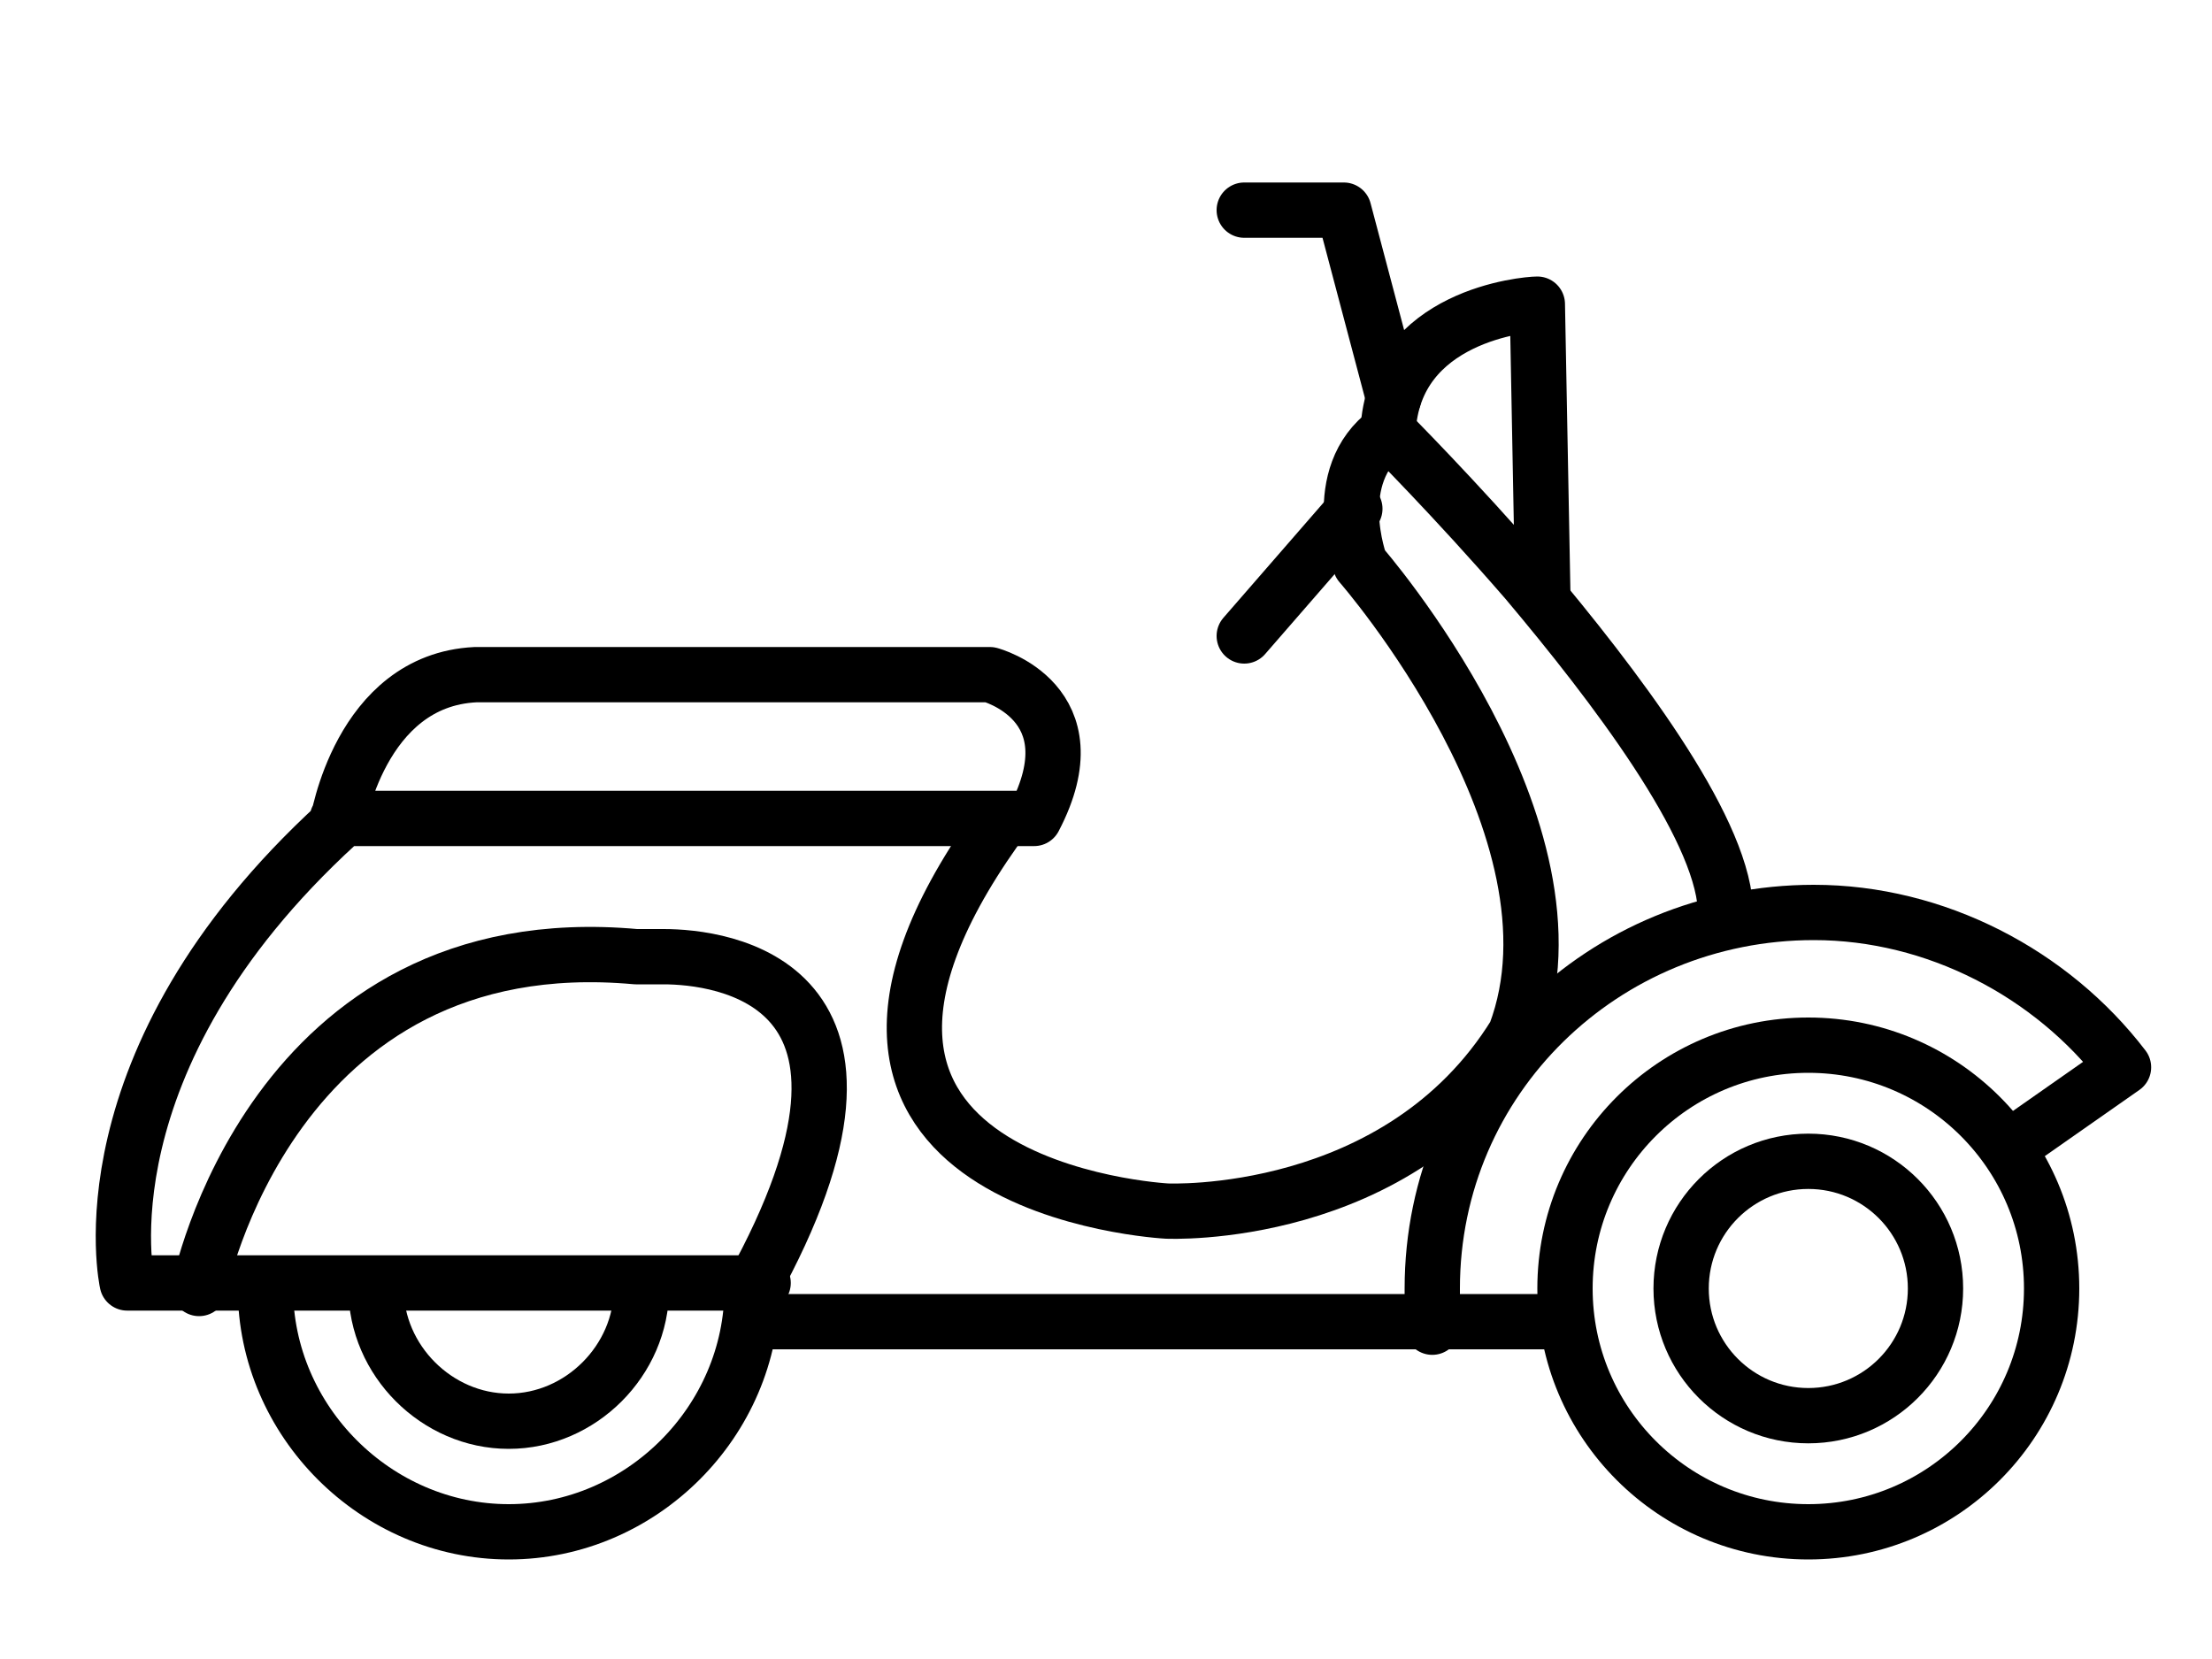
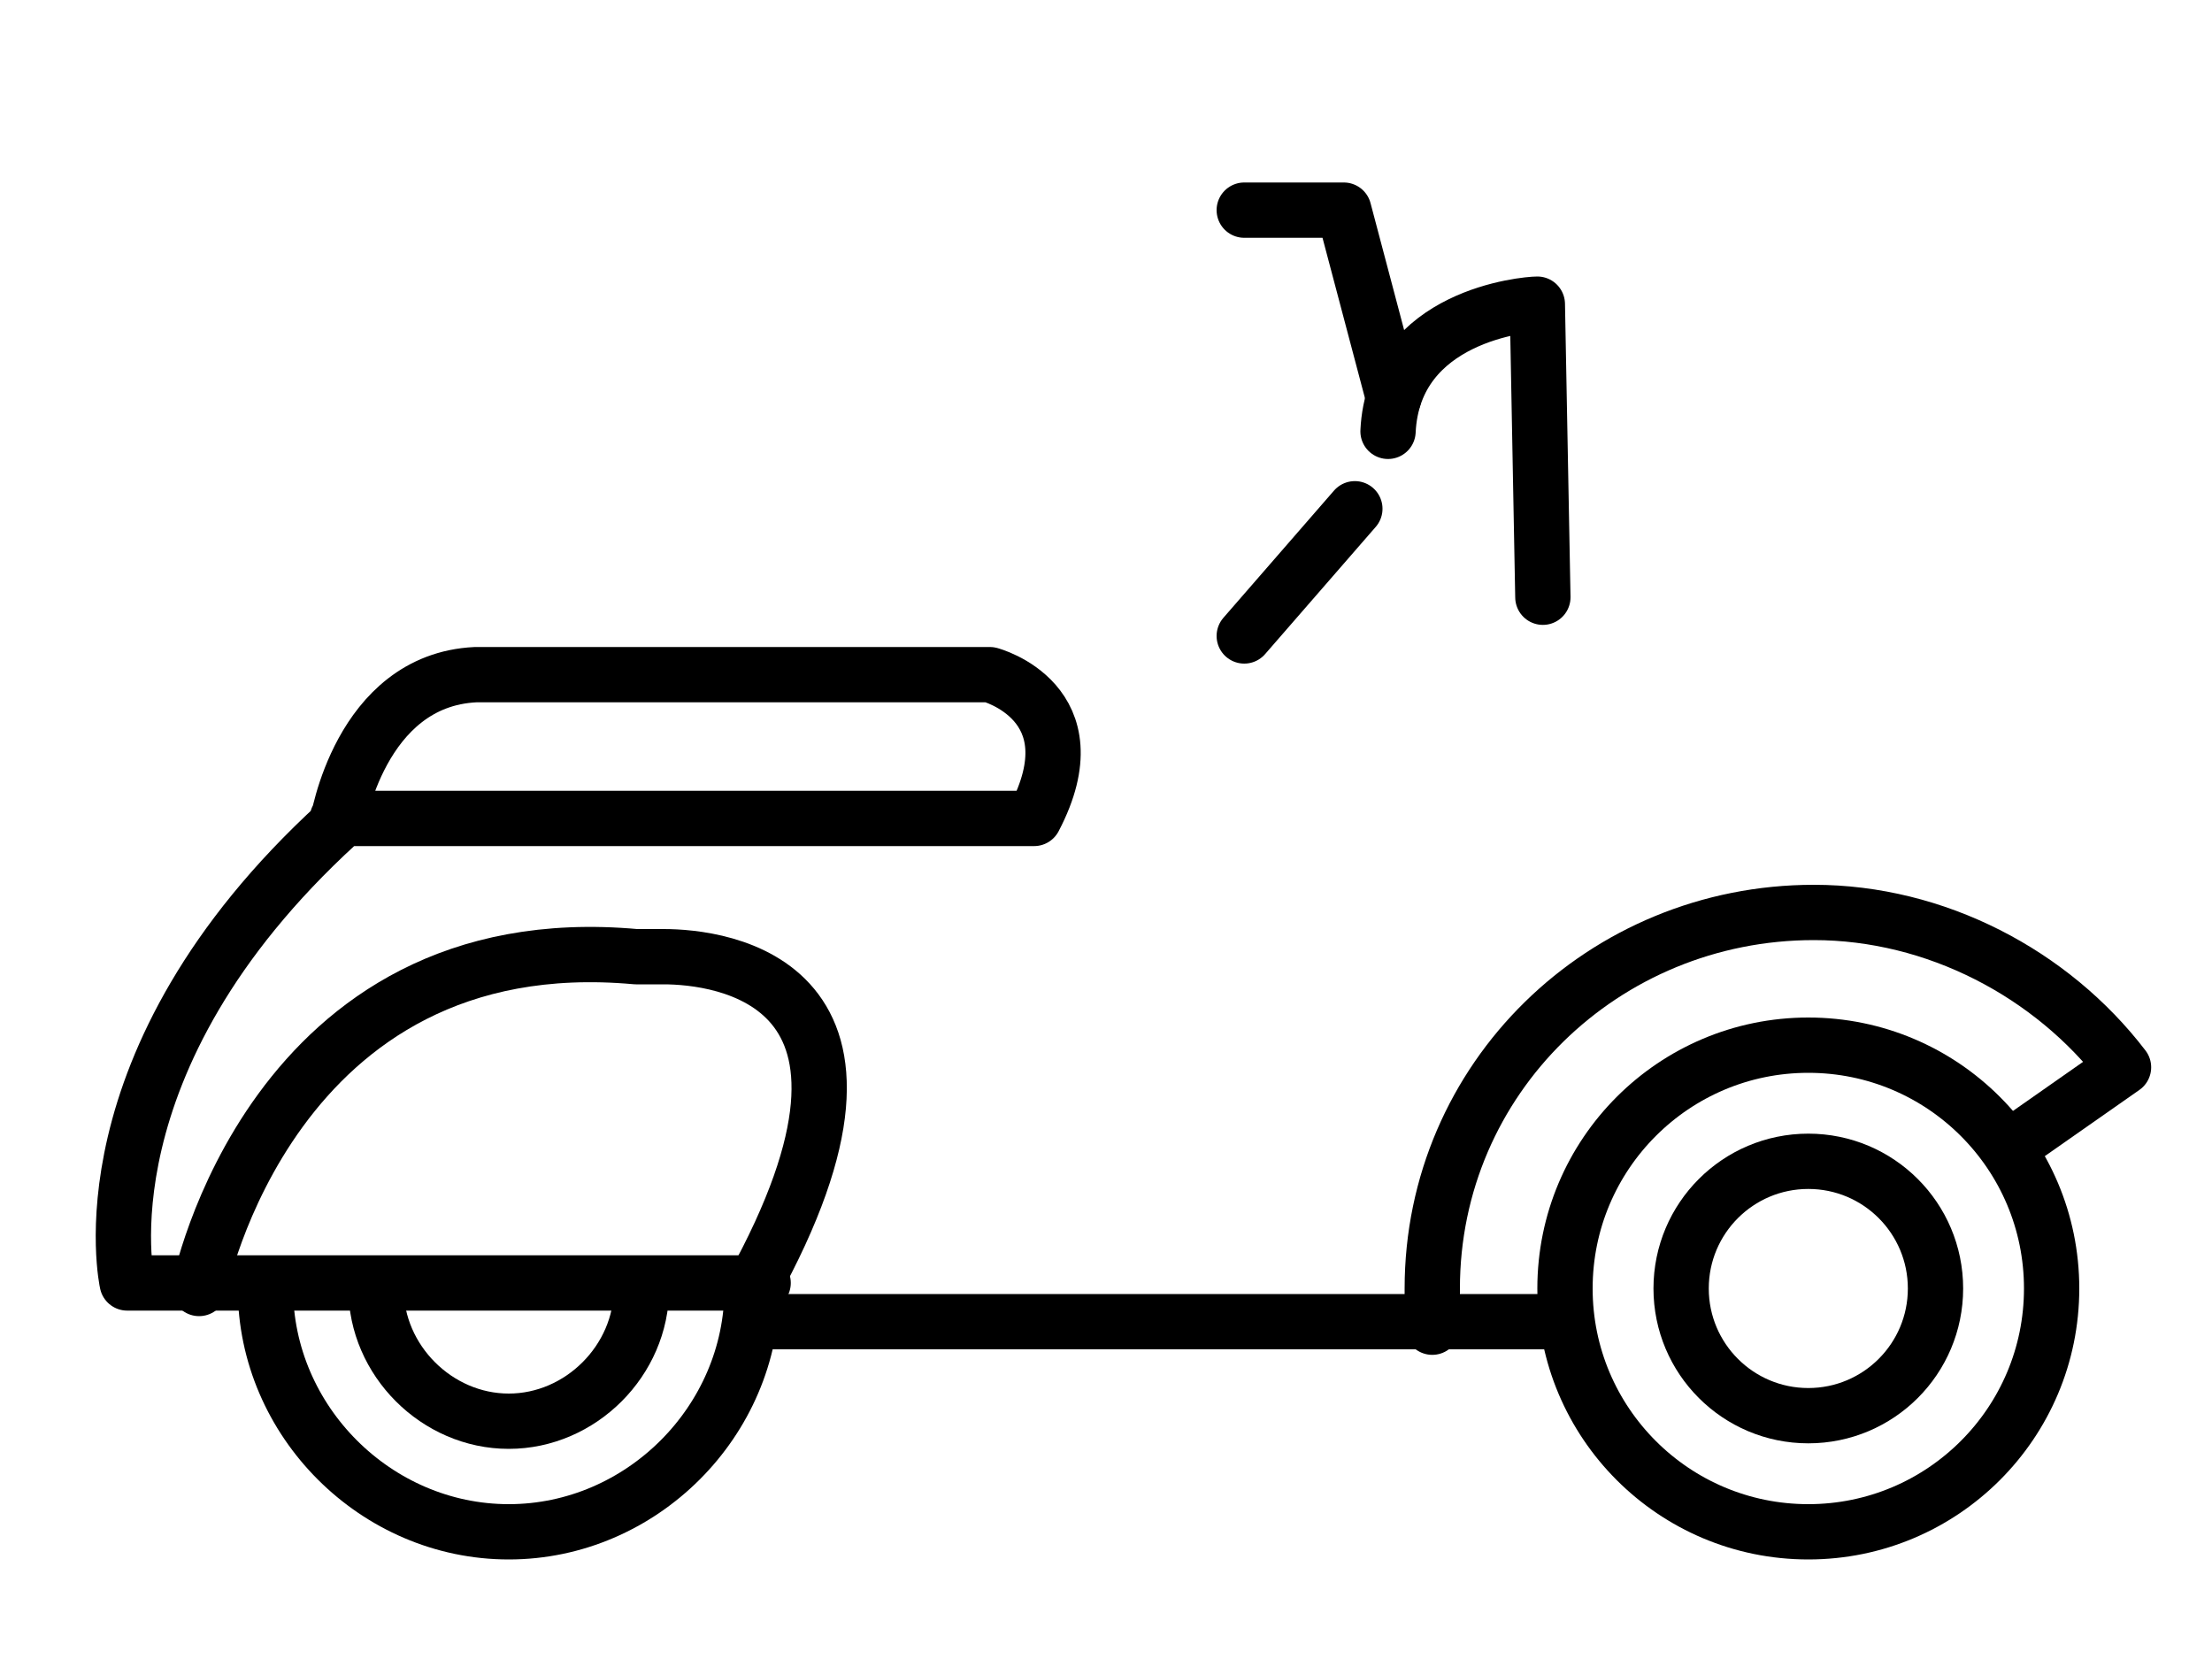
<svg xmlns="http://www.w3.org/2000/svg" version="1.1" id="icon-scooter" x="0px" y="0px" viewBox="0 0 40 30" style="enable-background:new 0 0 40 30;" xml:space="preserve">
  <style type="text/css">
	.st0{fill:none;stroke:#000000;stroke-linecap:round;stroke-linejoin:round;stroke-miterlimit:10;}
</style>
  <line class="st0" x1="28.3" y1="23.9" x2="13.6" y2="23.9" />
  <circle class="st0" cx="32.7" cy="23.3" r="4.4" />
  <circle class="st0" cx="32.7" cy="23.3" r="2.3" />
  <path class="st0" d="M13.6,23.3c0,2.4-2,4.4-4.4,4.4s-4.4-2-4.4-4.4" />
  <path class="st0" d="M11.6,23.3c0,1.3-1.1,2.4-2.4,2.4s-2.4-1.1-2.4-2.4l0,0" />
  <path class="st0" d="M25.9,24c0-0.2,0-0.5,0-0.7c0-3.8,3.1-6.8,6.9-6.8c2.2,0,4.3,1.1,5.6,2.8l-2,1.4" />
  <path class="st0" d="M3.6,23.3c0,0,1.3-6.6,7.9-6H12c1,0,4.7,0.4,1.6,6" />
  <path class="st0" d="M13.8,23.2H2.3c0,0-0.9-4,3.8-8.3c0,0,0.4-2.6,2.5-2.7h9.3c0,0,1.9,0.5,0.8,2.6H6.1" />
-   <path class="st0" d="M18,15c-4.6,6.5,3.1,6.9,3.1,6.9s4.2,0.2,6.3-3.2c1.4-3.7-2.8-8.5-2.8-8.5S24,8.6,25.1,7.8c0,0,1.2,1.2,2.5,2.7  c1.6,1.9,3.5,4.4,3.6,5.9" />
  <path class="st0" d="M25.1,7.8c0.1-2.1,2.5-2.3,2.7-2.3l0.1,5.3" />
  <polyline class="st0" points="25.2,7.2 24.3,3.8 22.5,3.8 " />
  <path class="st0" d="M22.5,3.8" />
  <line class="st0" x1="22.5" y1="11.5" x2="24.5" y2="9.2" />
</svg>